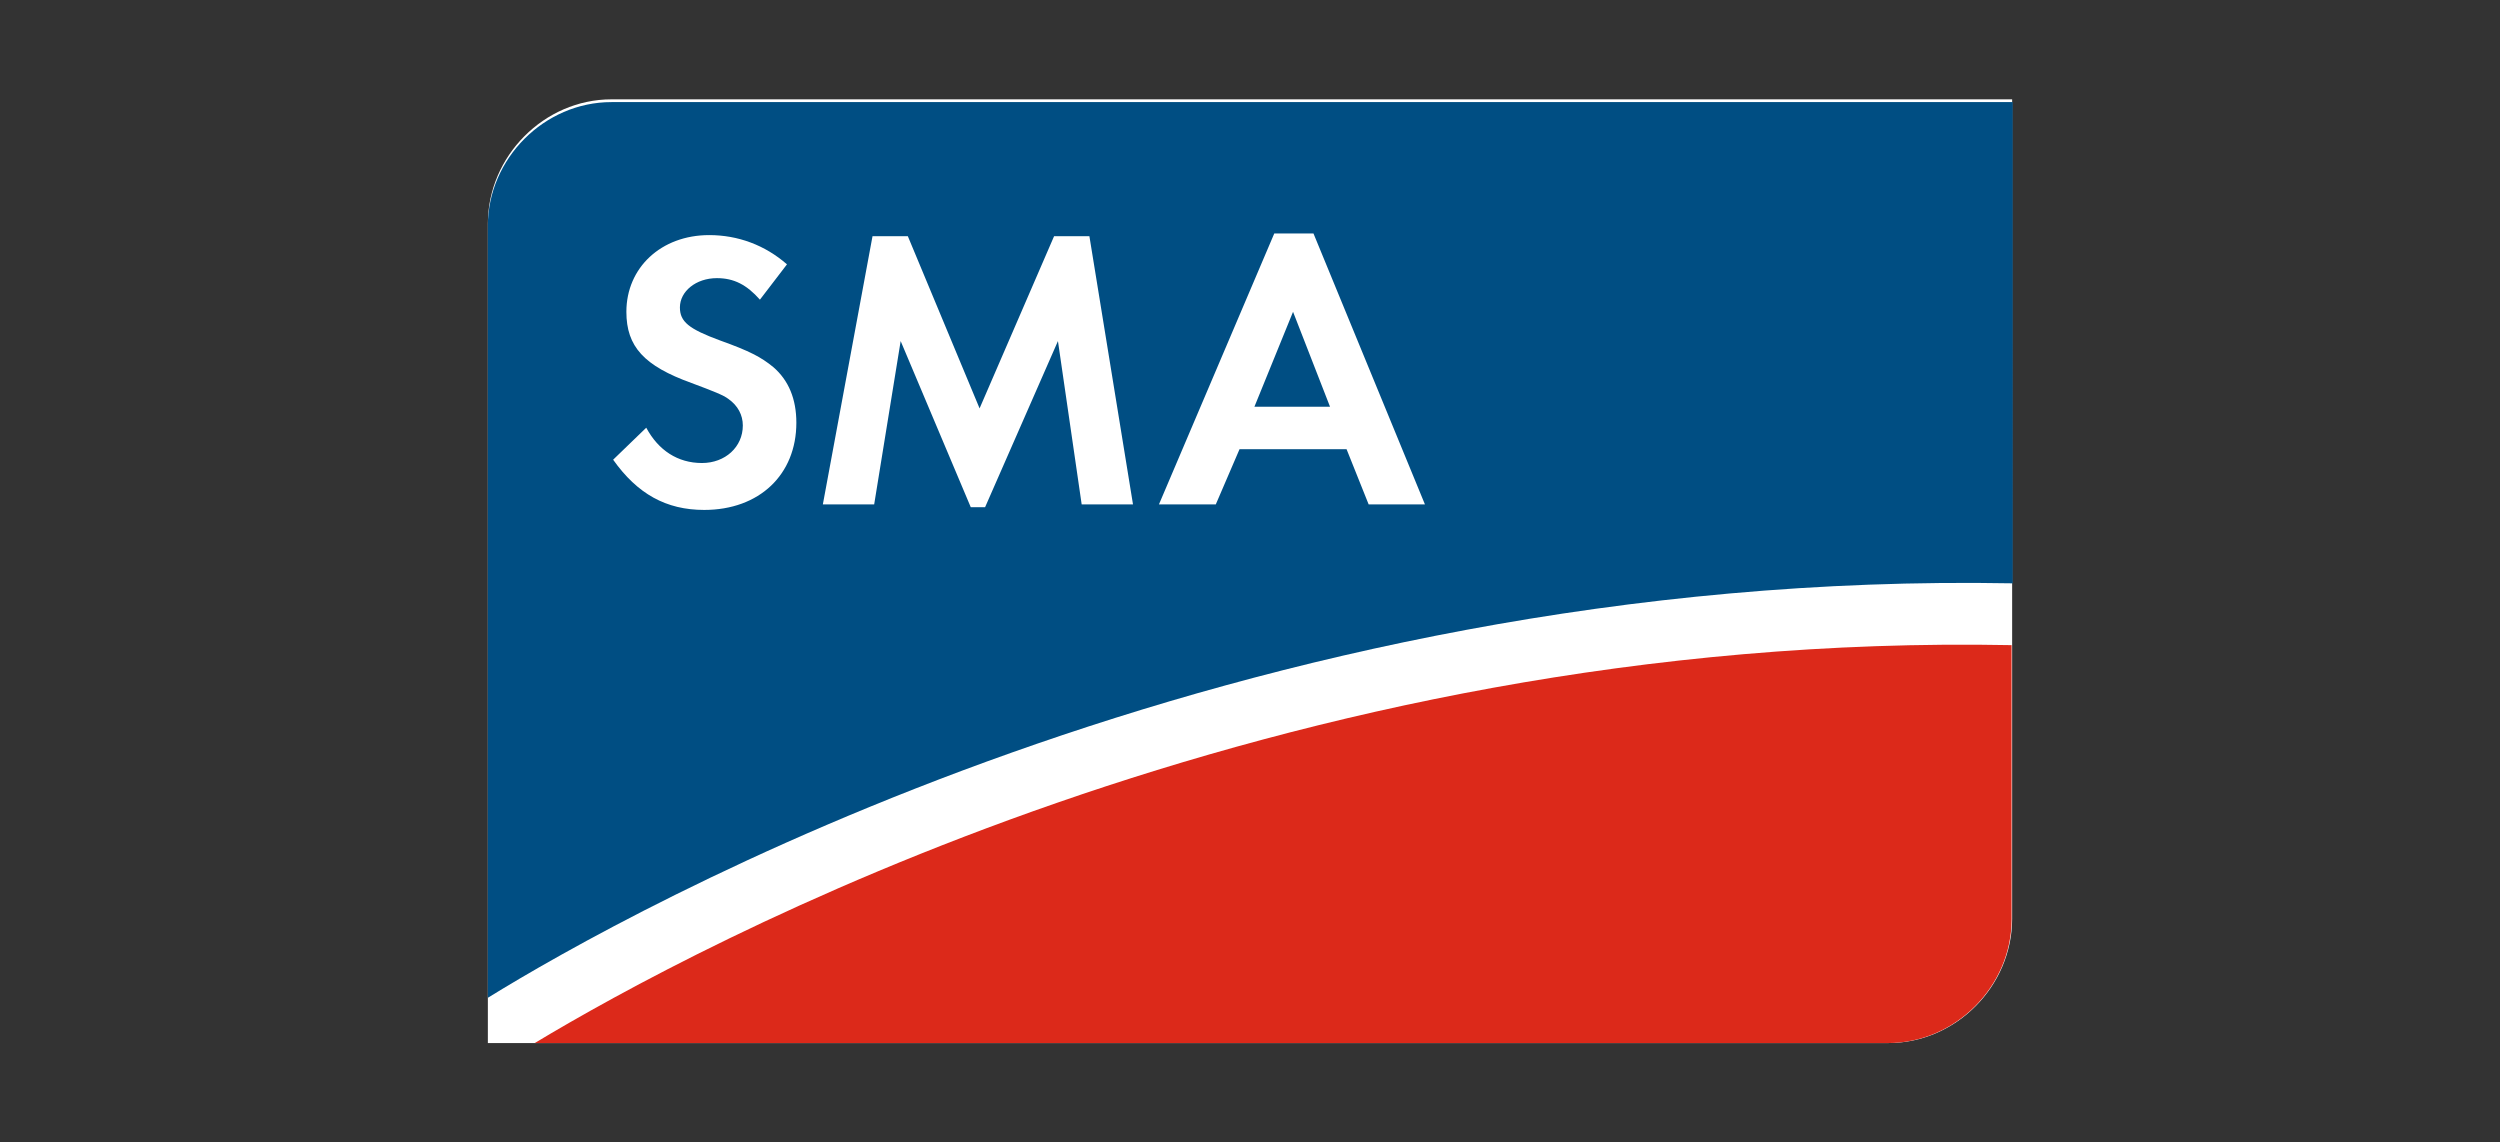
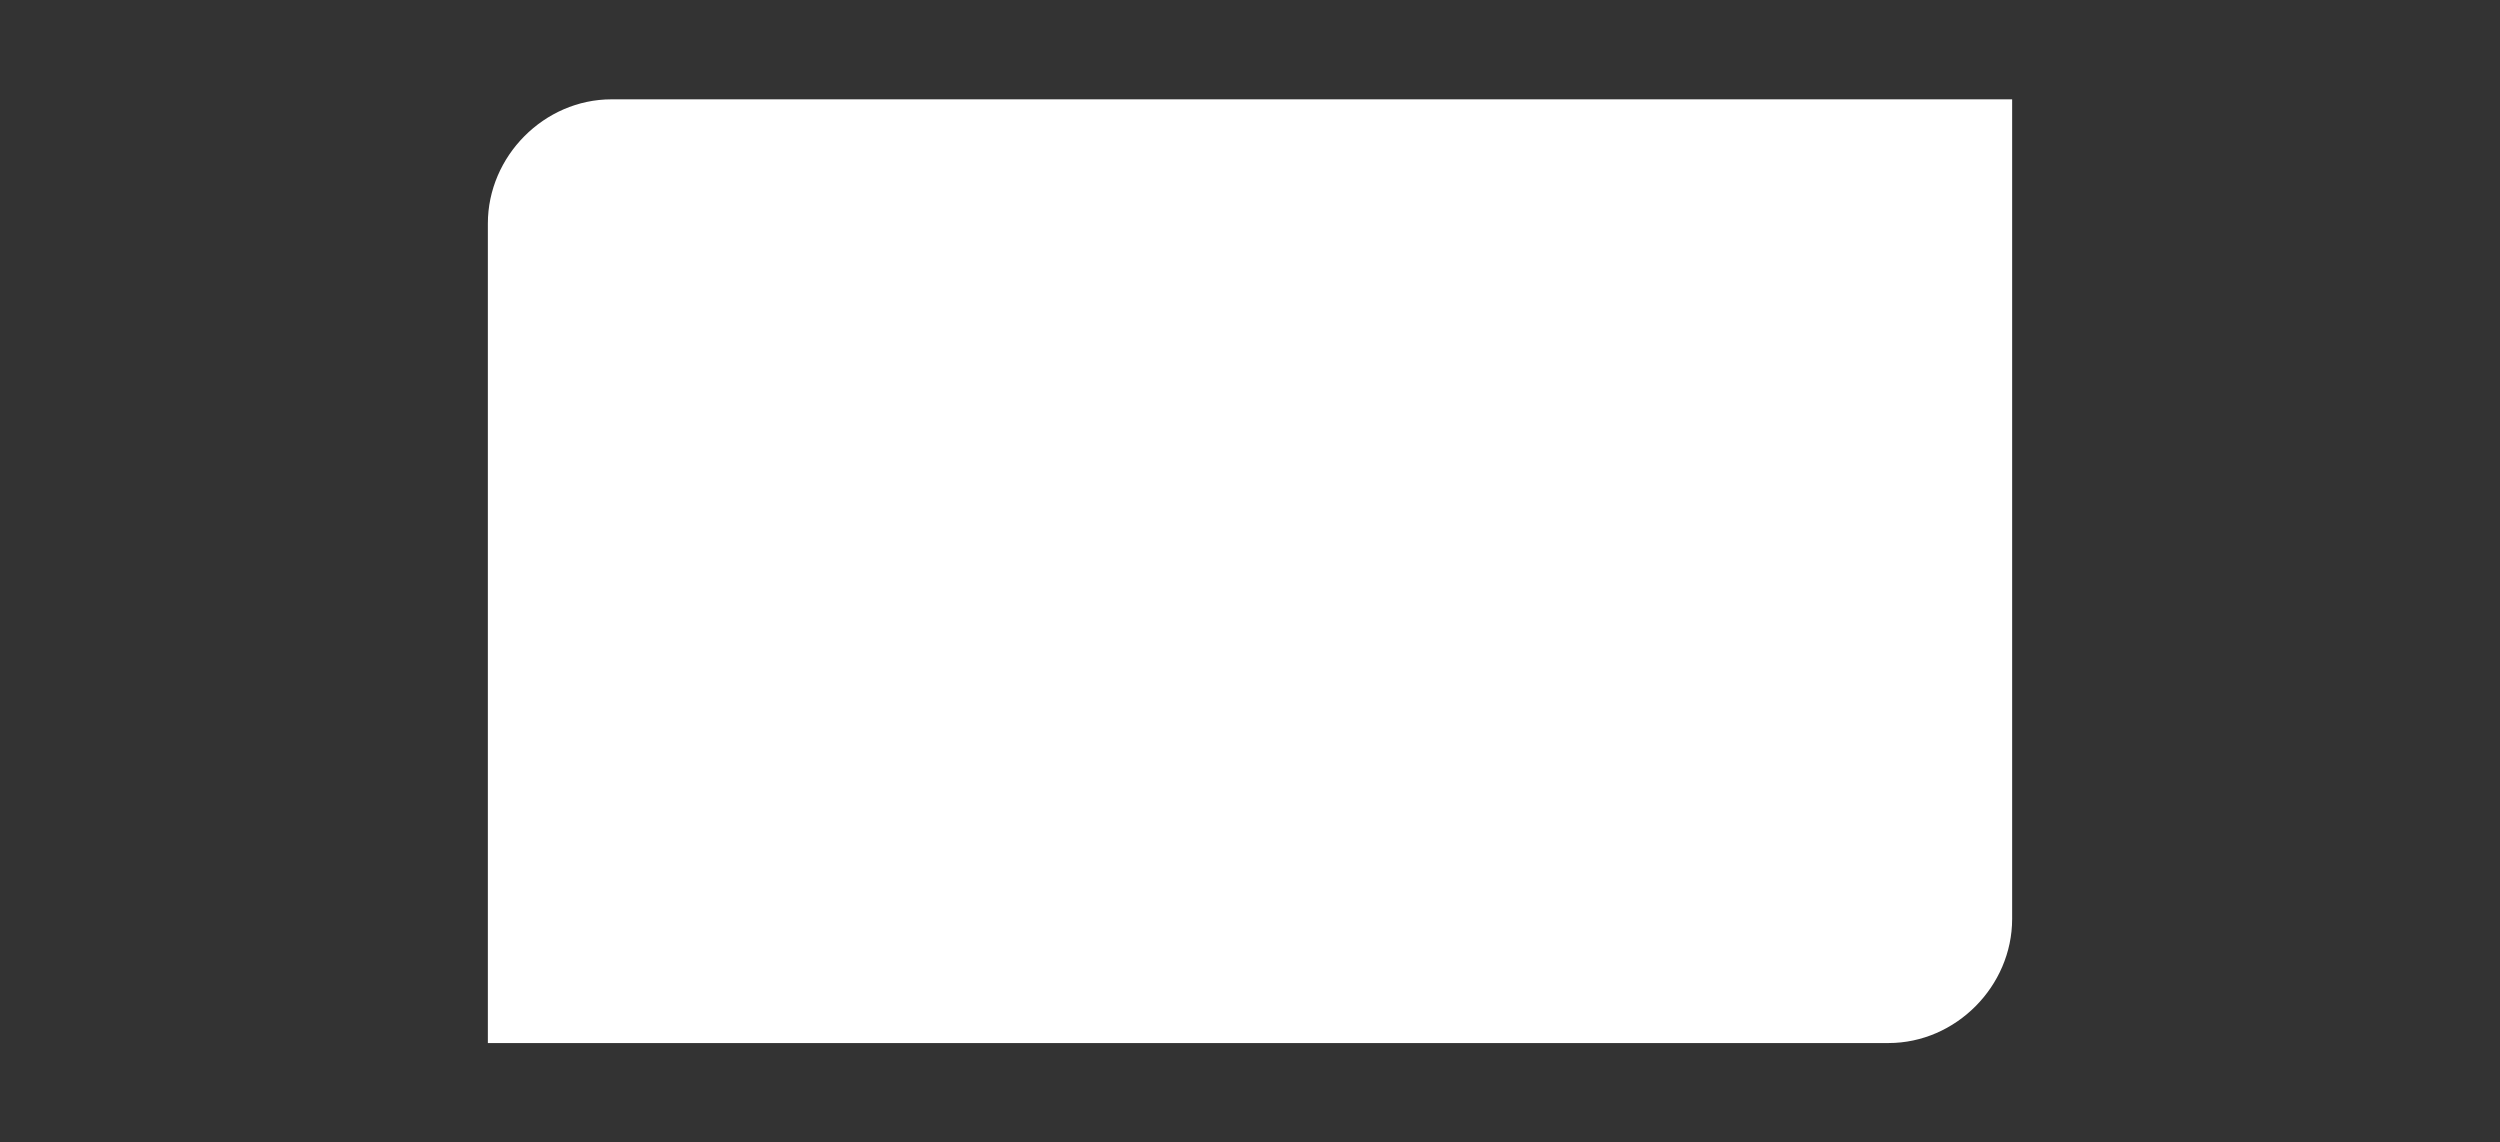
<svg xmlns="http://www.w3.org/2000/svg" id="Capa_1" x="0px" y="0px" viewBox="0 0 453 207" style="enable-background:new 0 0 453 207;" xml:space="preserve">
  <rect x="0" y="0" width="453" height="207" fill="#333333" stroke="none" />
  <style type="text/css">	.st0{fill-rule:evenodd;clip-rule:evenodd;fill:#008AD1;}	.st1{fill:#E5332A;}	.st2{fill:#008AD1;}	.st3{fill:#DE352F;}	.st4{fill:#FFFFFF;}	.st5{fill:#00479D;}	.st6{fill-rule:evenodd;clip-rule:evenodd;fill:#2EAA48;}	.st7{fill:#2EAA48;}	.st8{clip-path:url(#SVGID_00000172402160630390800990000014506156994463169410_);}	.st9{clip-path:url(#SVGID_00000078731754223849234580000007776887081304762285_);}	.st10{clip-path:url(#SVGID_00000117644950085183390160000016069548562669573005_);}	.st11{clip-path:url(#SVGID_00000003808404794708528360000005270420266219941546_);}	.st12{clip-path:url(#SVGID_00000088843467522202662230000003203173037983127694_);}	.st13{clip-path:url(#SVGID_00000033345382022826469030000010048250415833188248_);}	.st14{clip-path:url(#SVGID_00000060012957104623709170000015324673463000380348_);}	.st15{clip-path:url(#SVGID_00000121984319662081005520000017215546394437394605_);}	.st16{clip-path:url(#SVGID_00000085941711701930289040000006559372961954970776_);}	.st17{clip-path:url(#SVGID_00000041993375446476482140000014660720741010757015_);}	.st18{clip-path:url(#SVGID_00000026143805145331864030000008941366094474667702_);}	.st19{clip-path:url(#SVGID_00000128464658120119896090000010043760601767033738_);}	.st20{clip-path:url(#SVGID_00000052786628685128119140000014756164642232409729_);}	.st21{clip-path:url(#SVGID_00000044169704427313677810000004456642497421649817_);}	.st22{clip-path:url(#SVGID_00000083810372227758332110000016264658447500492220_);}	.st23{clip-path:url(#SVGID_00000021806288607073418640000016147766159010458769_);}	.st24{fill-rule:evenodd;clip-rule:evenodd;fill:#E50013;}			.st25{clip-path:url(#SVGID_00000145768102795028022460000001718931329594199487_);fill-rule:evenodd;clip-rule:evenodd;fill:#A82018;}			.st26{clip-path:url(#SVGID_00000145768102795028022460000001718931329594199487_);fill-rule:evenodd;clip-rule:evenodd;fill:#CA5512;}			.st27{clip-path:url(#SVGID_00000145768102795028022460000001718931329594199487_);fill-rule:evenodd;clip-rule:evenodd;fill:#EAB700;}			.st28{clip-path:url(#SVGID_00000012469605035406163970000001304283861128209032_);fill-rule:evenodd;clip-rule:evenodd;fill:#CA5512;}	.st29{clip-path:url(#SVGID_00000012469605035406163970000001304283861128209032_);fill:#A82018;}	.st30{clip-path:url(#SVGID_00000047061042924669005790000002807057737809840515_);fill:#A82018;}	.st31{clip-path:url(#SVGID_00000165194852100961966270000013749038502662781346_);fill:#A82018;}	.st32{fill-rule:evenodd;clip-rule:evenodd;fill:#EE2837;}	.st33{fill-rule:evenodd;clip-rule:evenodd;fill:#040606;}	.st34{fill:#F28C00;}	.st35{fill-rule:evenodd;clip-rule:evenodd;fill:#1D1D1B;}	.st36{fill:#1D1D1B;}	.st37{fill:#E30513;}	.st38{fill:none;}	.st39{fill:#004E83;}	.st40{fill:#DC291A;}</style>
  <g>
    <path class="st4" d="M364.6,18H110.8c-12.2,0-22.4,10.3-22.4,22.5l0,148.5l0,0h253.8c12.2,0,22.4-10.3,22.4-22.5L364.6,18z" />
-     <path class="st39" d="M110.8,18.5c-12.2,0-22.4,10.3-22.4,22.4v139.9c25.4-15.7,135.5-77.7,276.3-75.1V18.5L110.8,18.5z   M230.9,42.3h7.1l20.2,49.1h-10.2l-4-10h-19.4l-4.3,10H210L230.9,42.3z M158.1,42.8h6.4l13,31.2l13.5-31.2h6.4l7.9,48.6h-9.3  l-4.3-29.6l-13.2,30.1h-2.6l-12.7-30.1l-4.8,29.6h-9.3L158.1,42.8z M128.5,42.6c5.2,0,10.1,1.8,14.1,5.3l-4.9,6.4  c-2.4-2.7-4.7-3.9-7.8-3.9c-3.8,0-6.7,2.4-6.7,5.3c0,2.6,1.6,3.9,7.3,6c5.3,1.9,7.4,3,9.6,4.8c2.8,2.4,4.2,5.8,4.2,10.1  c0,9.4-6.7,15.8-16.7,15.8c-6.9,0-12.1-2.9-16.5-9.1l6-5.8c2.2,4.1,5.7,6.4,10.1,6.4c4.2,0,7.4-2.9,7.4-6.8c0-1.9-0.9-3.6-2.6-4.8  c-0.9-0.7-2.7-1.4-6.7-2.9c-8.6-3.1-11.8-6.6-11.8-12.9C113.5,48.5,119.8,42.6,128.5,42.6L128.5,42.6z M234.3,56.5l-7,17.2H241  L234.3,56.5z" />
-     <path class="st40" d="M96.9,189h245.2c12.2,0,22.4-10.3,22.4-22.4l0-49.7C231.3,114.3,125.8,171.6,96.9,189" />
  </g>
</svg>